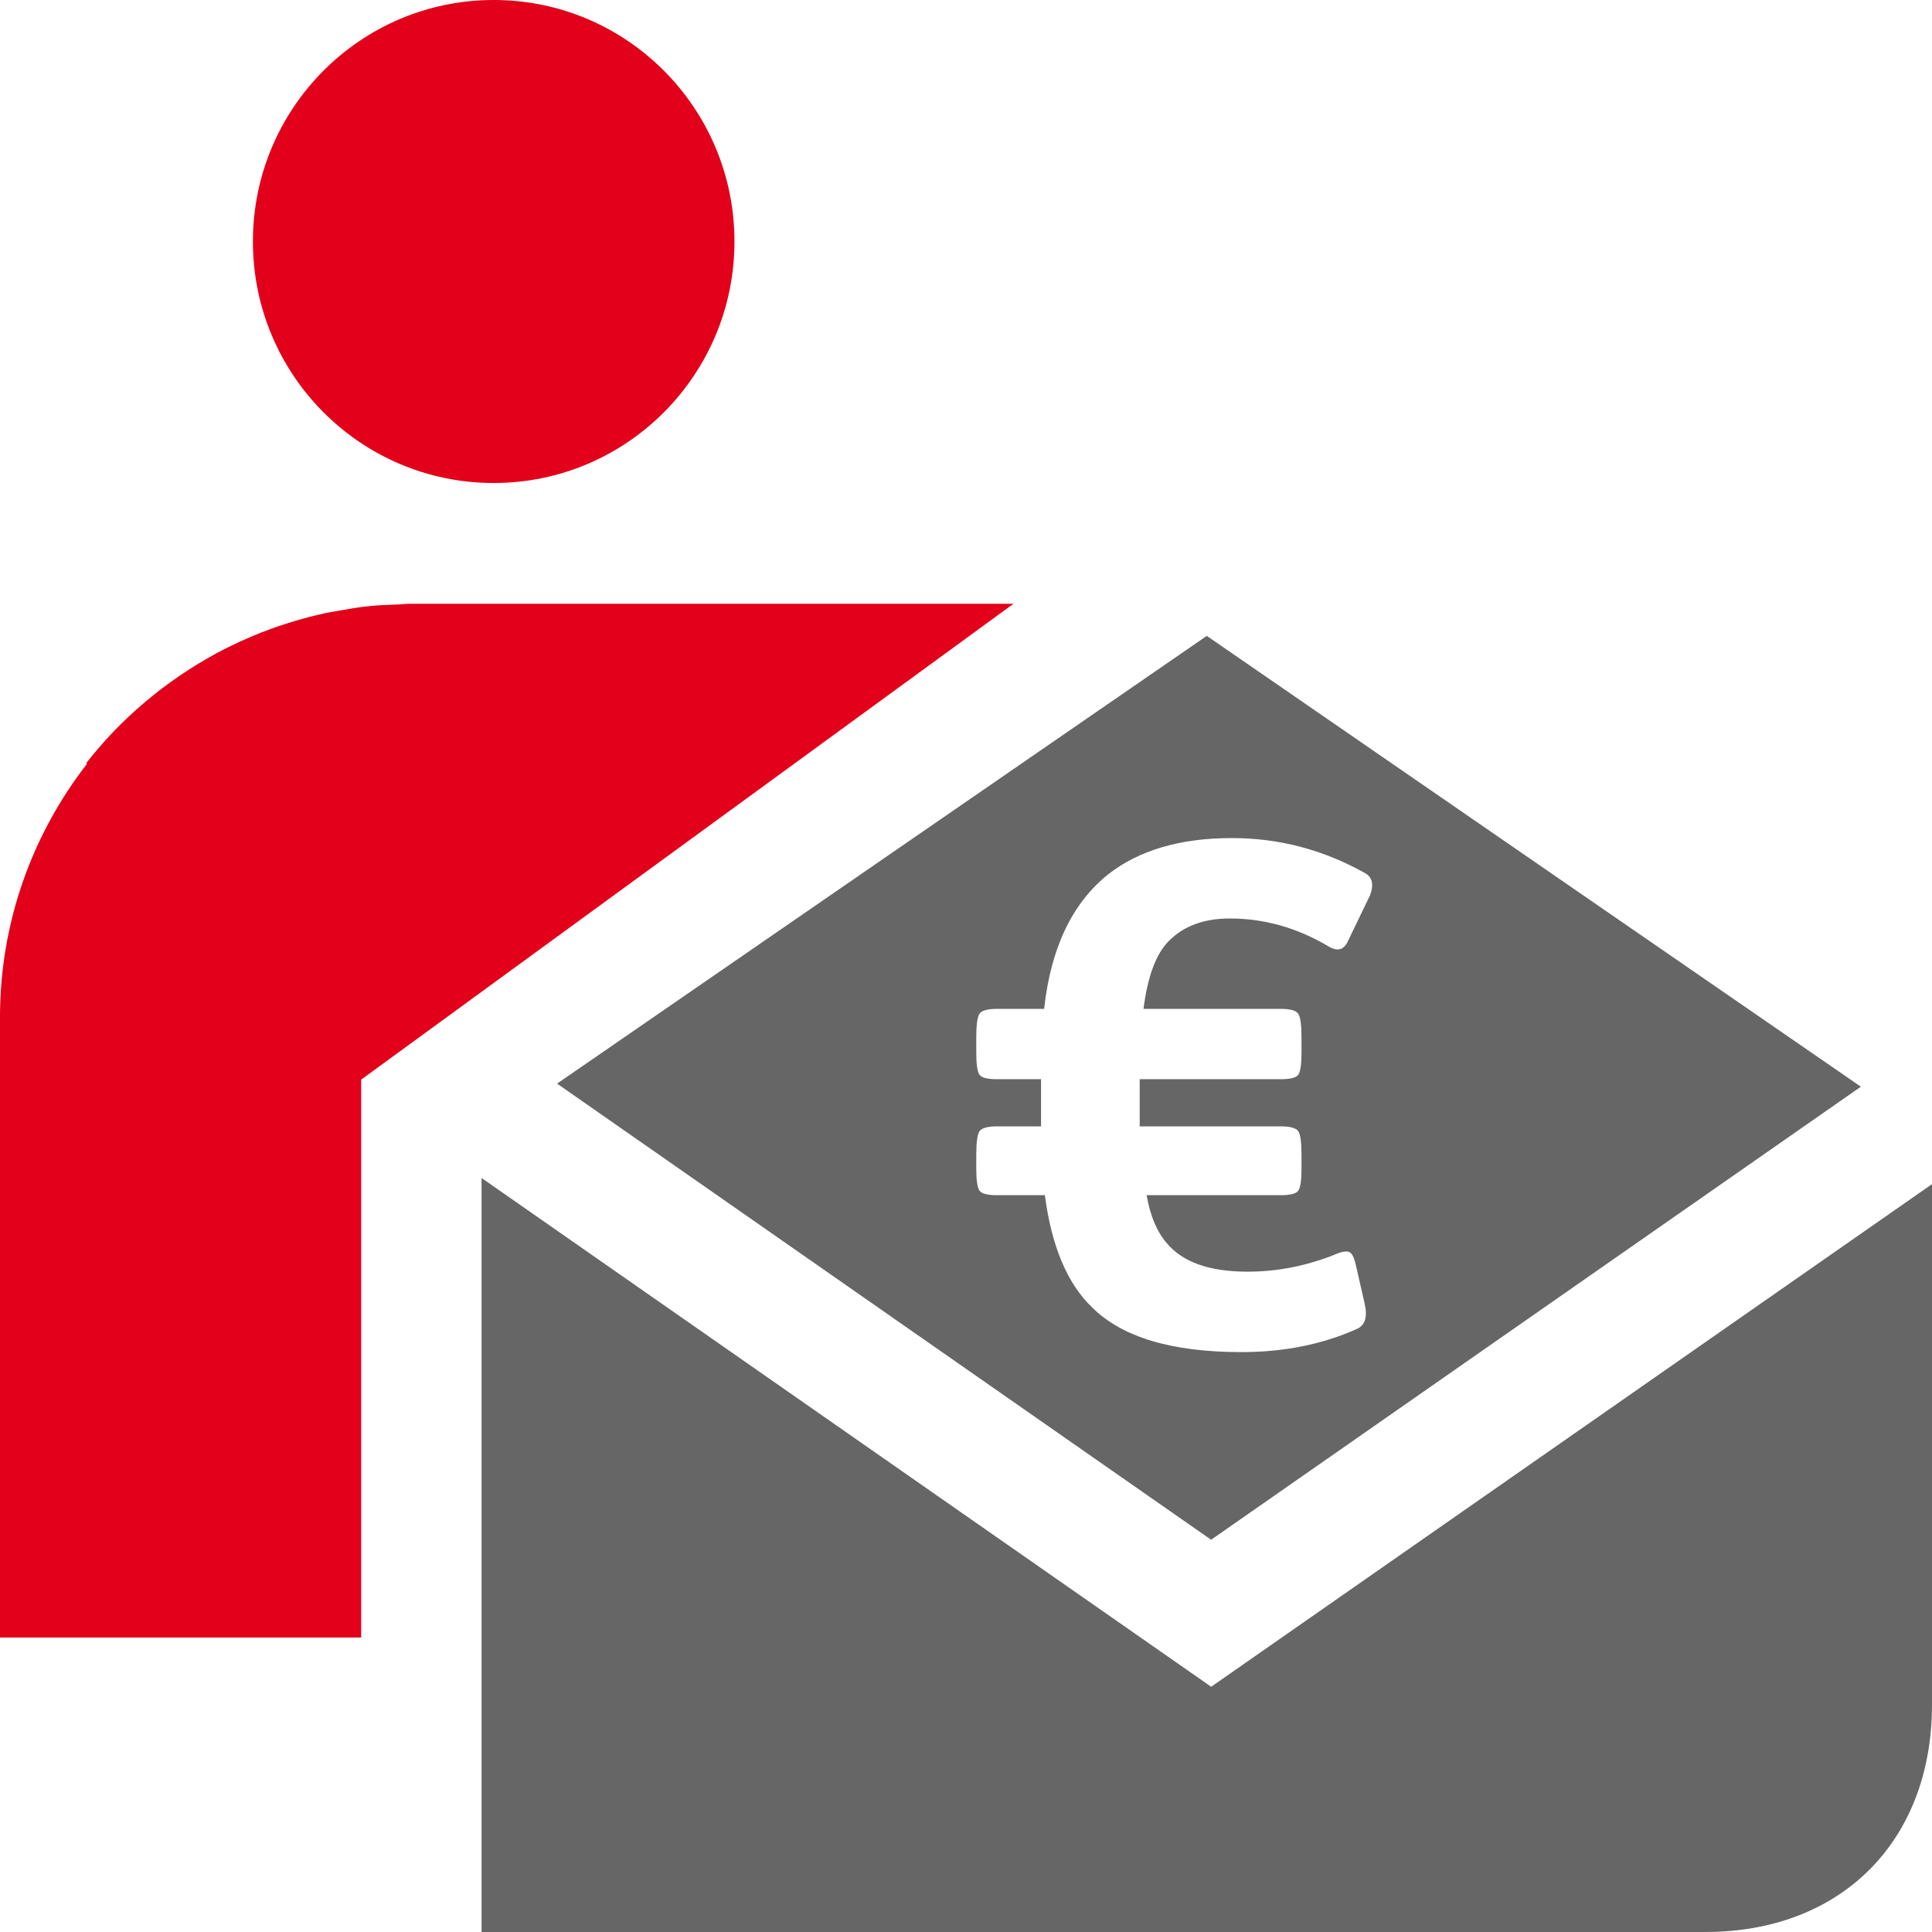
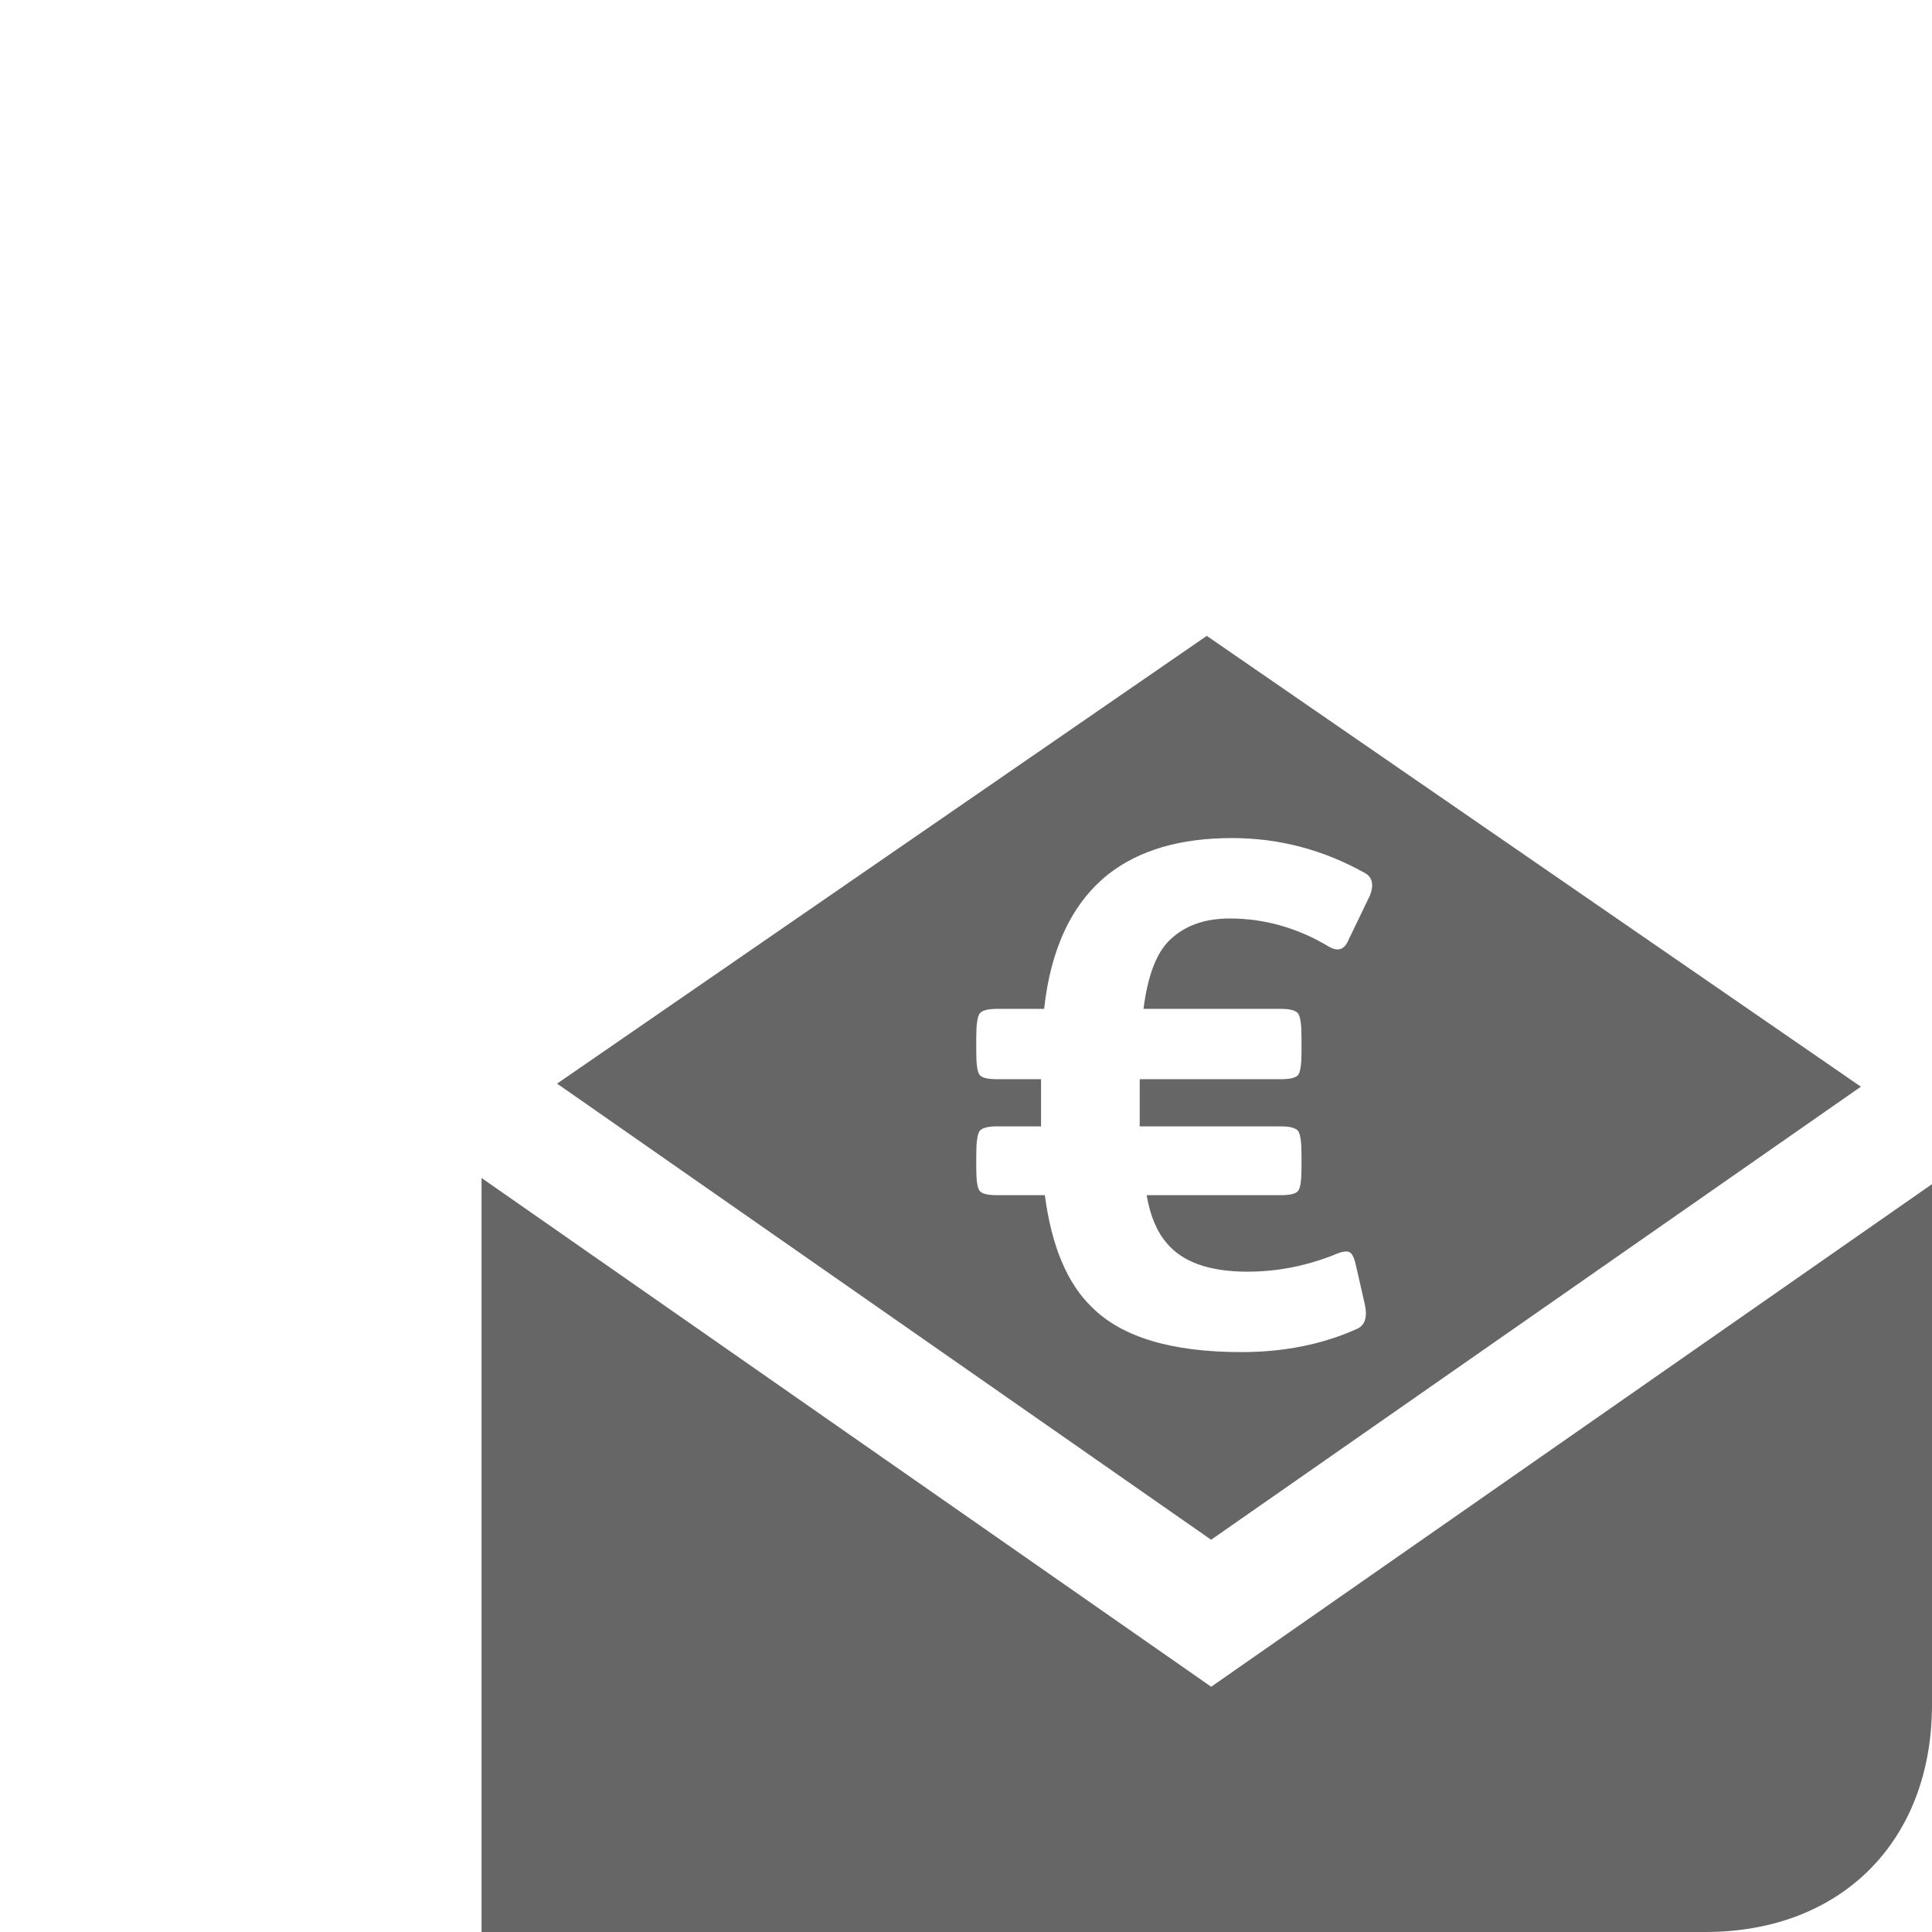
<svg xmlns="http://www.w3.org/2000/svg" width="32" height="32" viewBox="0 0 32 32" fill="none">
-   <path fill-rule="evenodd" clip-rule="evenodd" d="M12.165 4C12.165 6.209 10.38 8 8.177 8C5.975 8 4.189 6.209 4.189 4C4.189 1.791 5.975 0 8.177 0C10.38 0 12.165 1.791 12.165 4Z" fill="#E2001A" />
-   <path fill-rule="evenodd" clip-rule="evenodd" d="M5.982 17.882L16.787 10H6.793C6.723 10 6.656 10.01 6.586 10.012C6.418 10.018 6.252 10.024 6.088 10.042C5.931 10.058 5.778 10.086 5.625 10.113C5.548 10.127 5.47 10.138 5.394 10.154C5.223 10.191 5.054 10.236 4.889 10.284C4.837 10.3 4.784 10.315 4.733 10.332C4.555 10.389 4.382 10.453 4.21 10.524C4.178 10.537 4.147 10.551 4.115 10.565C3.931 10.645 3.751 10.731 3.574 10.826L3.572 10.828C2.741 11.281 2.008 11.896 1.428 12.64C1.433 12.643 1.437 12.647 1.442 12.65C0.541 13.81 0 15.265 0 16.849V27.122H5.982V17.882Z" fill="#E2001A" />
  <path fill-rule="evenodd" clip-rule="evenodd" d="M16.222 17.799C16.256 17.85 16.354 17.875 16.515 17.875H17.243V17.889V18.656H16.515C16.354 18.656 16.256 18.685 16.222 18.739C16.187 18.795 16.17 18.925 16.17 19.13V19.348C16.17 19.544 16.187 19.668 16.222 19.719C16.256 19.771 16.354 19.796 16.515 19.796H17.306C17.417 20.641 17.678 21.26 18.085 21.651C18.579 22.146 19.403 22.395 20.561 22.395C21.267 22.395 21.905 22.267 22.475 22.011C22.611 21.951 22.654 21.81 22.602 21.588L22.462 20.974C22.437 20.854 22.405 20.779 22.367 20.749C22.329 20.72 22.263 20.722 22.168 20.756C21.675 20.961 21.173 21.063 20.663 21.063C20.033 21.063 19.587 20.905 19.324 20.589C19.162 20.401 19.05 20.137 18.992 19.796H21.212C21.373 19.796 21.471 19.771 21.505 19.719C21.54 19.668 21.557 19.544 21.557 19.348V19.13C21.557 18.925 21.54 18.795 21.505 18.739C21.471 18.685 21.373 18.656 21.212 18.656H18.877V17.875H21.212C21.373 17.875 21.471 17.85 21.505 17.799C21.54 17.747 21.557 17.624 21.557 17.428V17.185C21.557 16.979 21.54 16.85 21.505 16.793C21.471 16.738 21.373 16.71 21.212 16.71H18.94C19.008 16.173 19.148 15.797 19.361 15.584C19.608 15.336 19.944 15.213 20.369 15.213C20.94 15.213 21.484 15.366 22.002 15.674C22.157 15.768 22.267 15.733 22.334 15.571L22.692 14.829C22.759 14.649 22.73 14.525 22.602 14.457C21.914 14.073 21.182 13.881 20.408 13.881C19.548 13.881 18.864 14.082 18.353 14.483C17.757 14.961 17.404 15.704 17.294 16.71H16.515C16.354 16.71 16.256 16.738 16.222 16.793C16.187 16.85 16.17 16.979 16.17 17.185V17.428C16.17 17.624 16.187 17.747 16.222 17.799ZM30.822 17.999L20.06 25.503L9.227 17.948L19.988 10.532L30.822 17.999ZM7.976 19.511L20.061 27.938L32 19.613V28.234C32 30.494 30.498 32 28.245 32H7.976V19.511Z" fill="#666666" />
</svg>